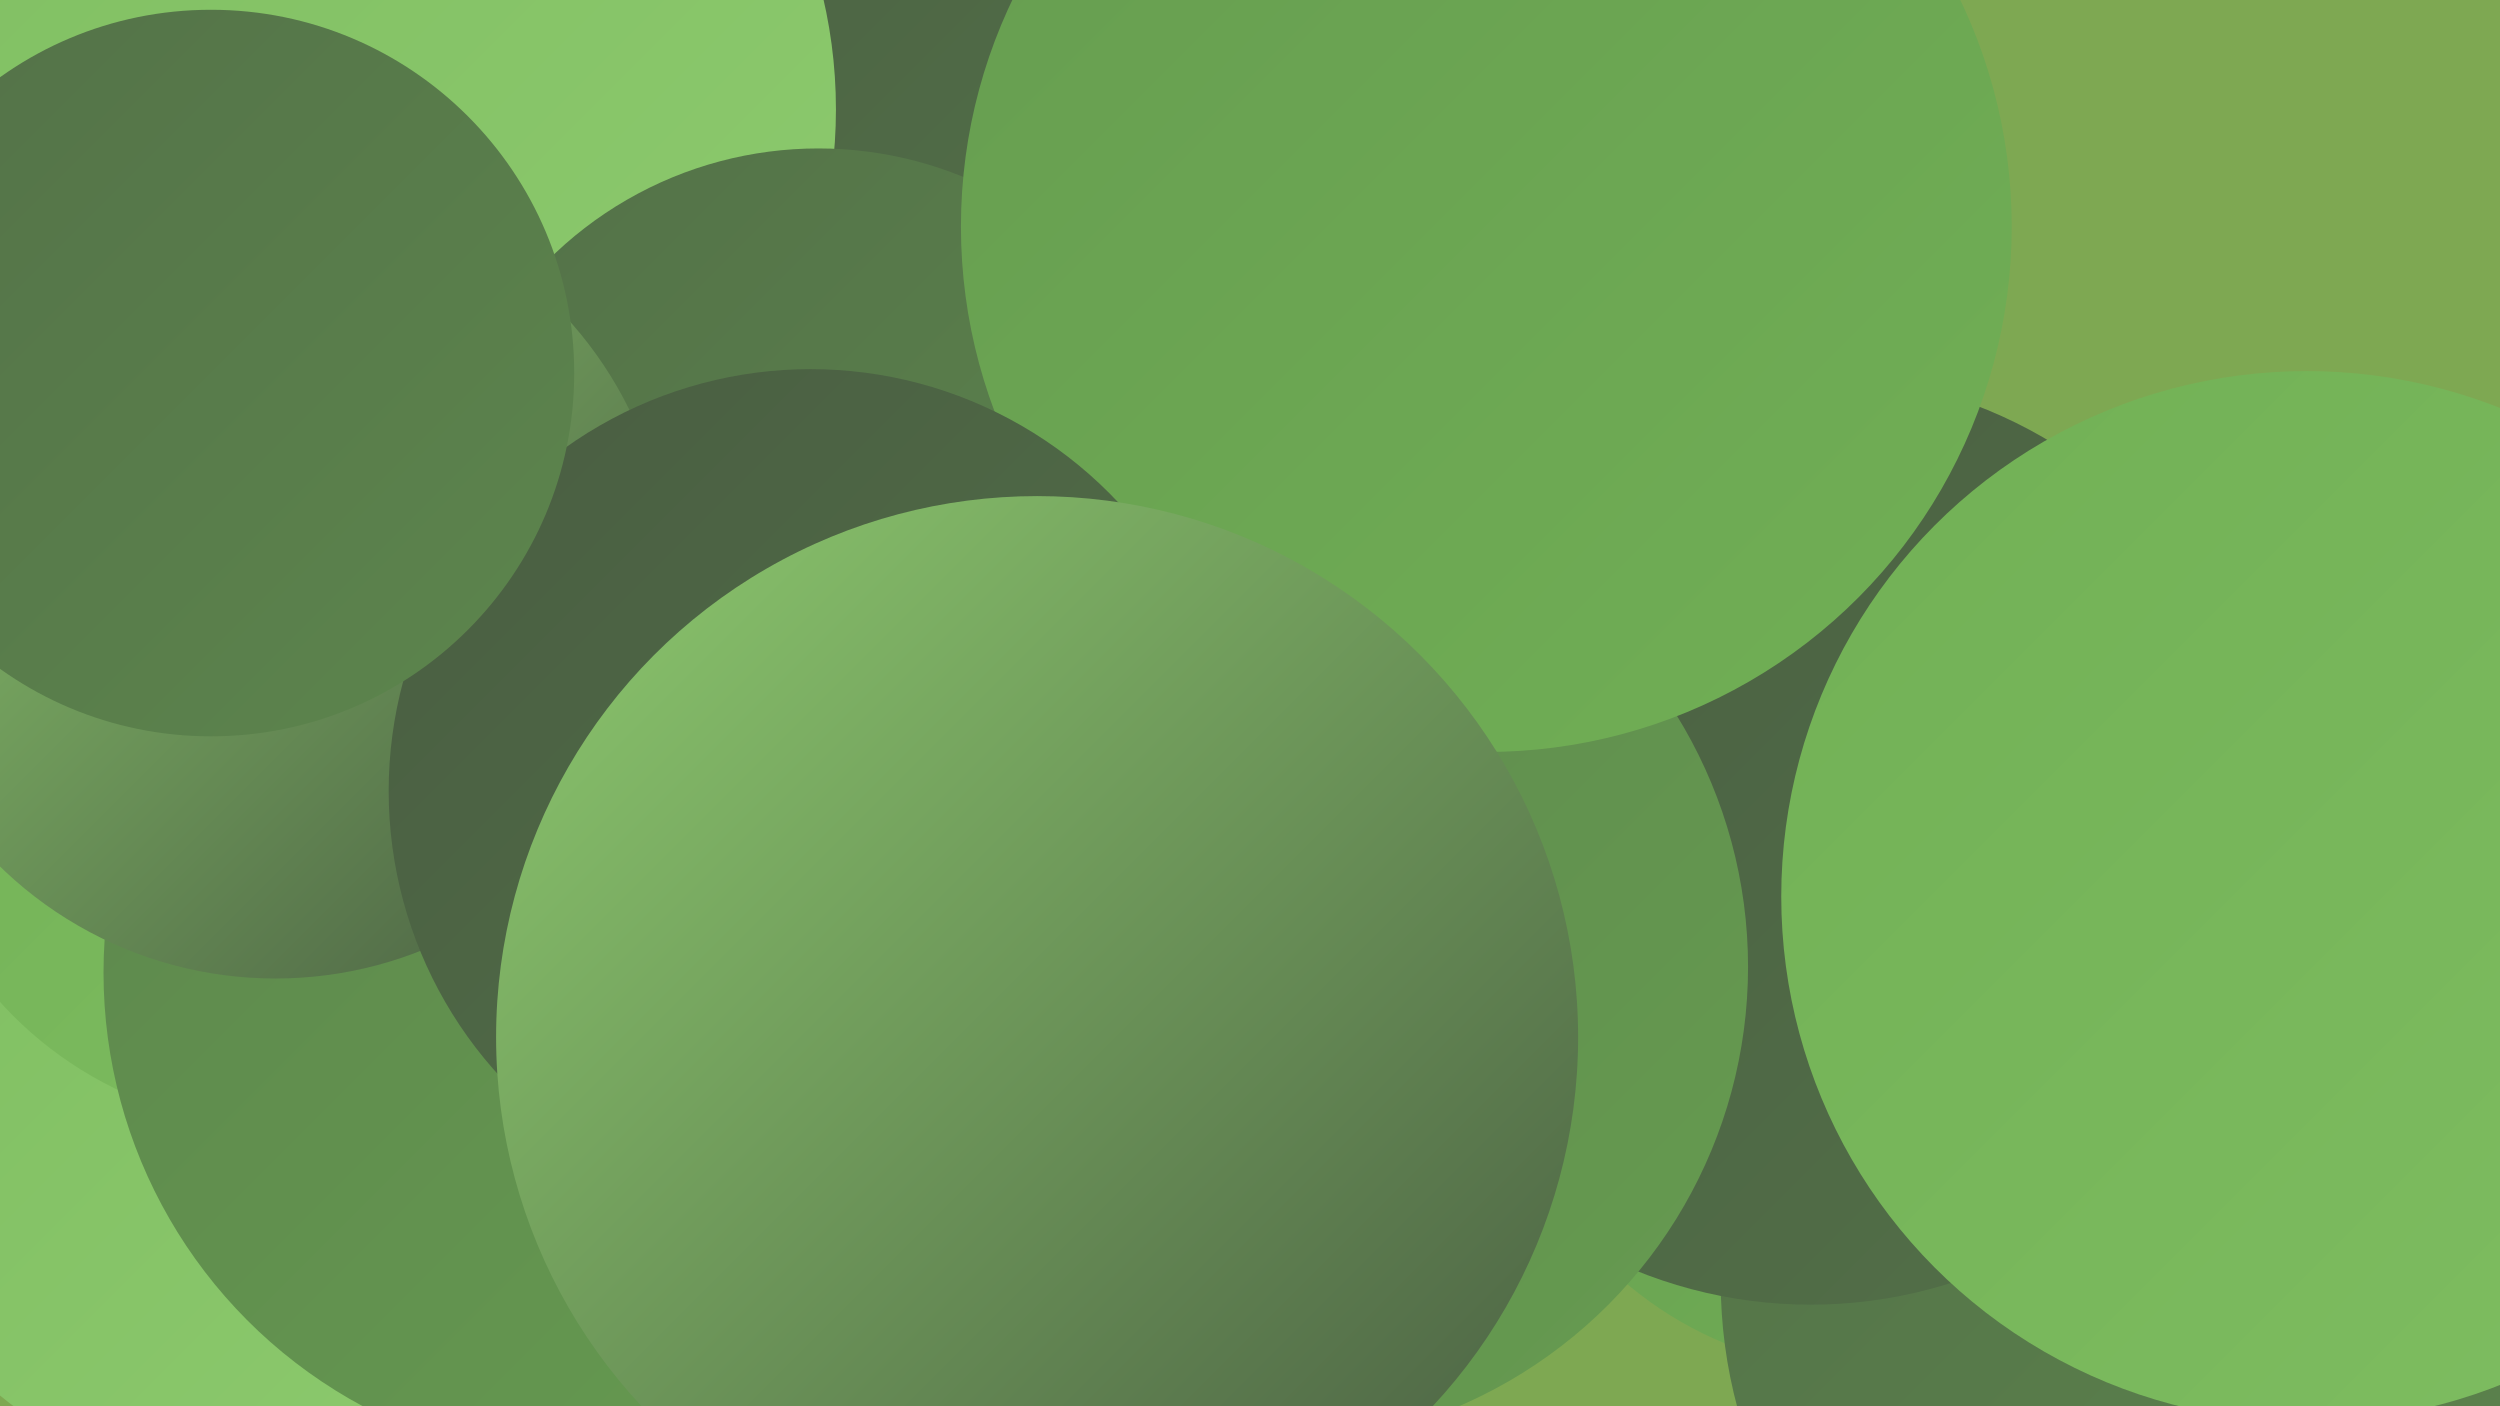
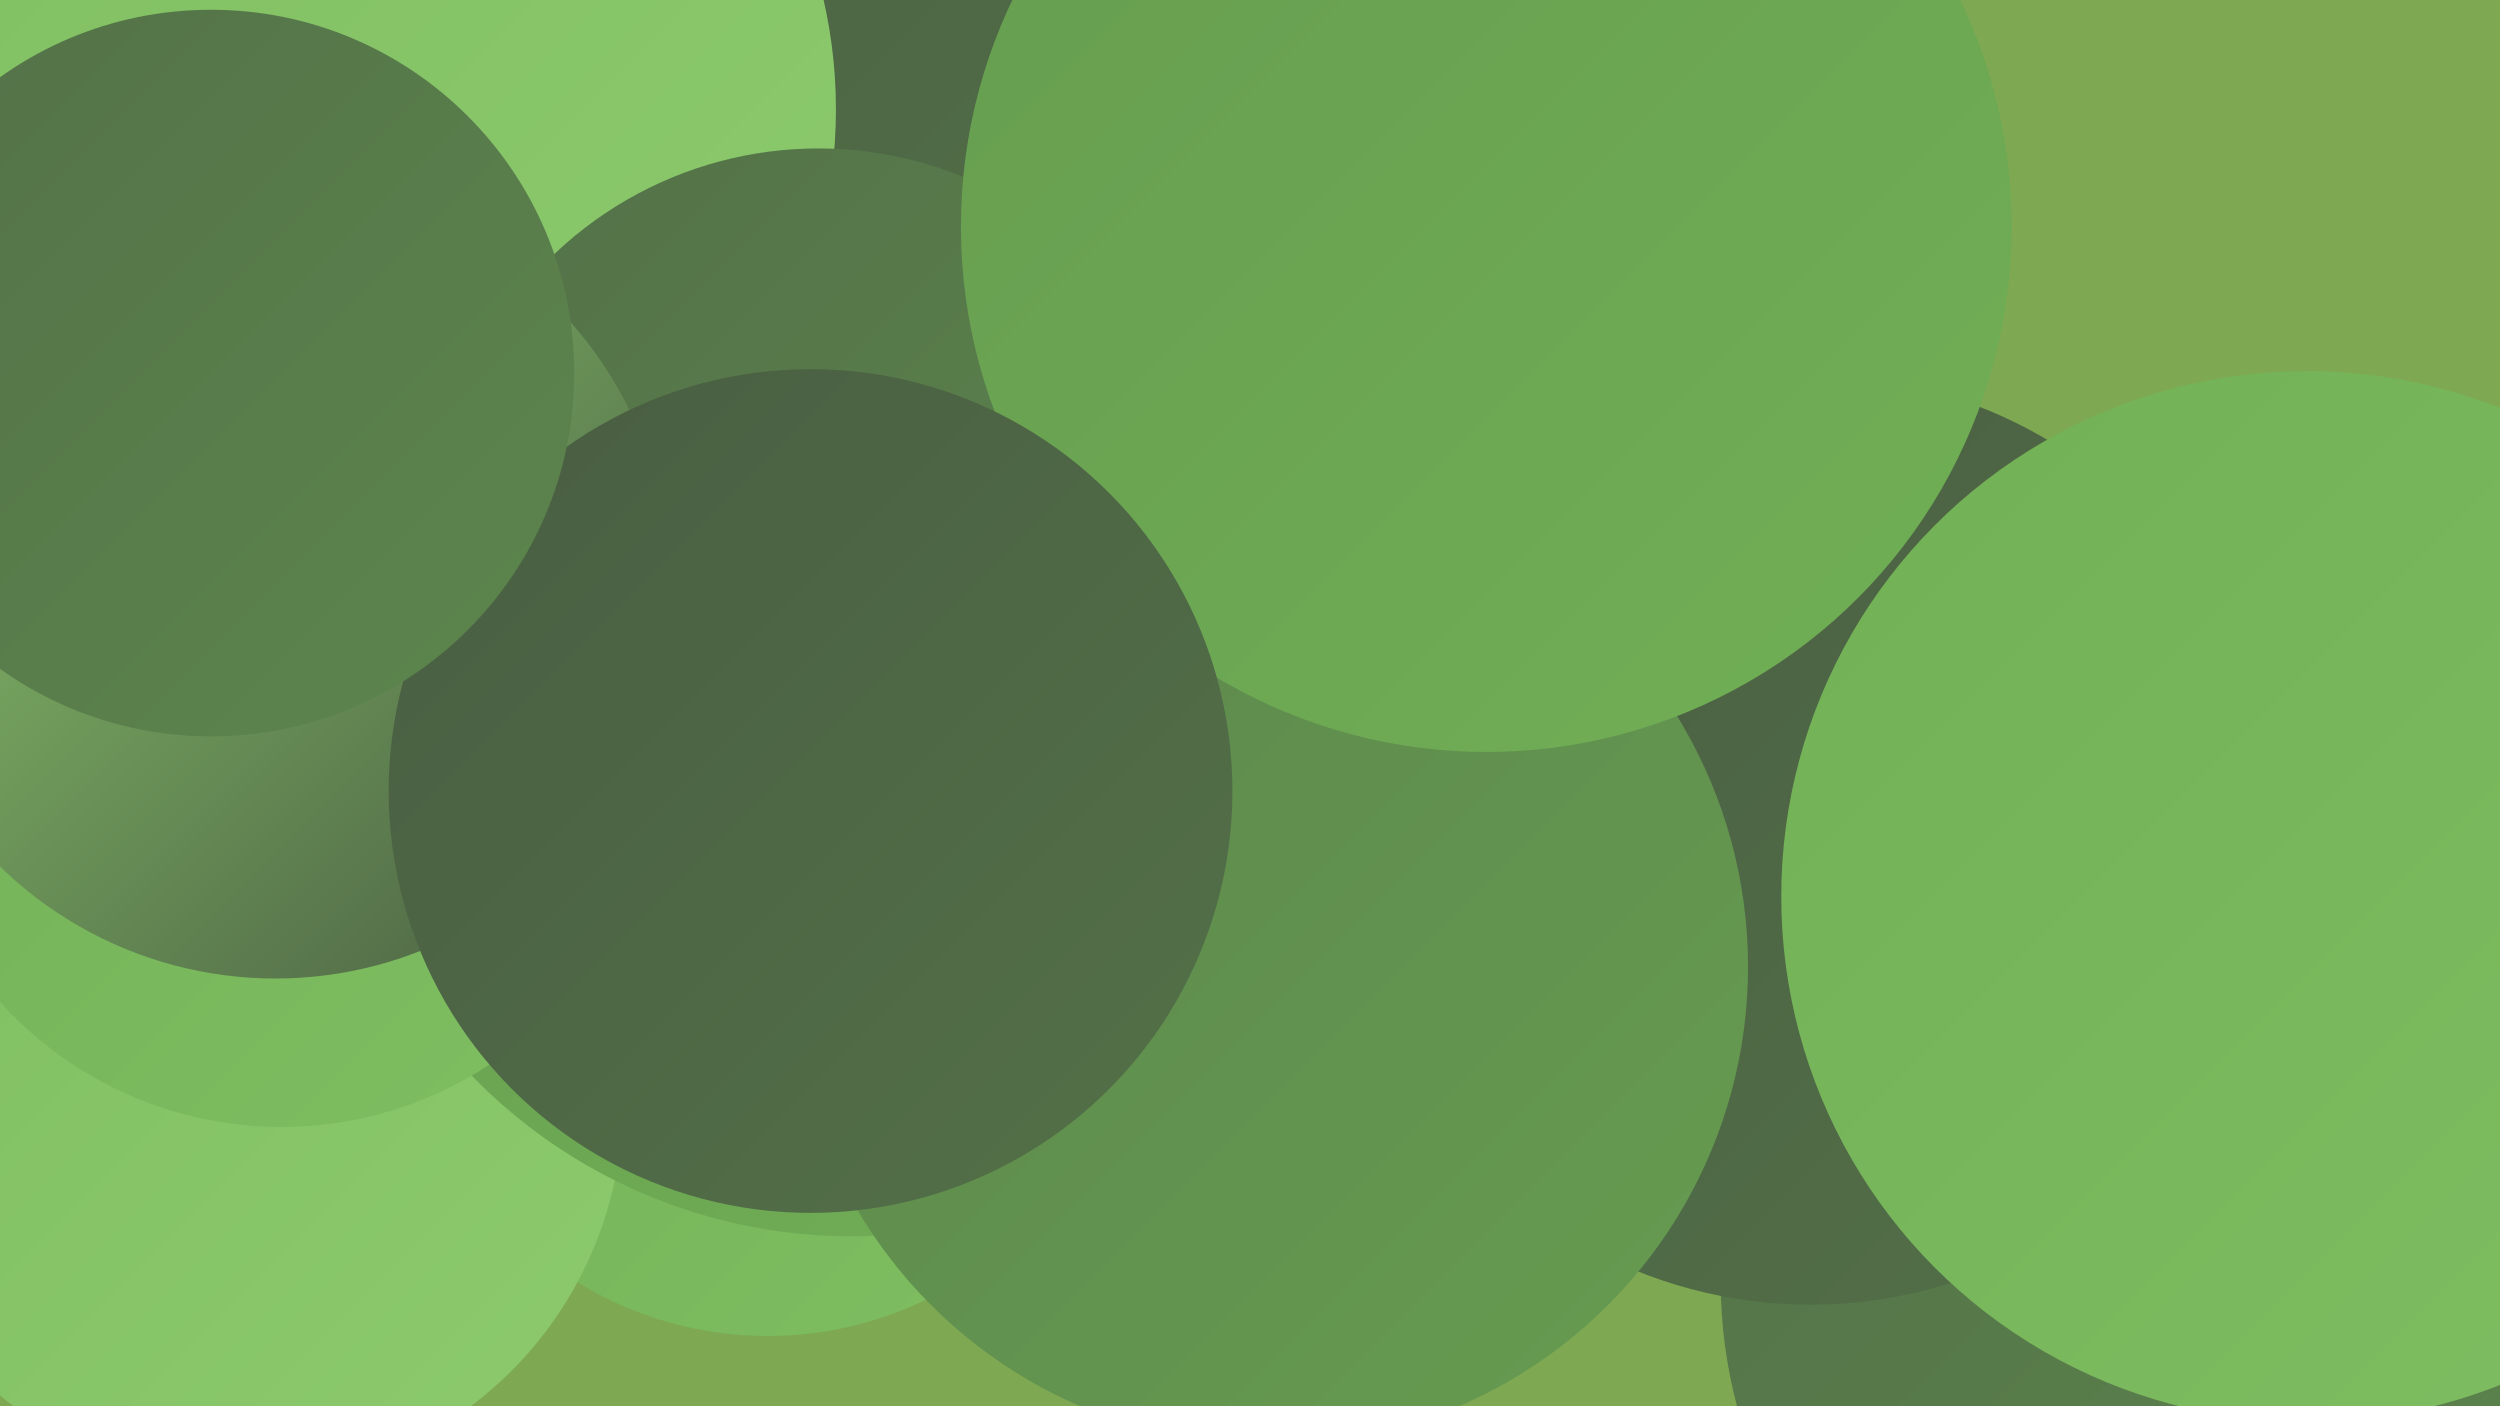
<svg xmlns="http://www.w3.org/2000/svg" width="1280" height="720">
  <defs>
    <linearGradient id="grad0" x1="0%" y1="0%" x2="100%" y2="100%">
      <stop offset="0%" style="stop-color:#495d42;stop-opacity:1" />
      <stop offset="100%" style="stop-color:#537148;stop-opacity:1" />
    </linearGradient>
    <linearGradient id="grad1" x1="0%" y1="0%" x2="100%" y2="100%">
      <stop offset="0%" style="stop-color:#537148;stop-opacity:1" />
      <stop offset="100%" style="stop-color:#5d864d;stop-opacity:1" />
    </linearGradient>
    <linearGradient id="grad2" x1="0%" y1="0%" x2="100%" y2="100%">
      <stop offset="0%" style="stop-color:#5d864d;stop-opacity:1" />
      <stop offset="100%" style="stop-color:#669c50;stop-opacity:1" />
    </linearGradient>
    <linearGradient id="grad3" x1="0%" y1="0%" x2="100%" y2="100%">
      <stop offset="0%" style="stop-color:#669c50;stop-opacity:1" />
      <stop offset="100%" style="stop-color:#71b055;stop-opacity:1" />
    </linearGradient>
    <linearGradient id="grad4" x1="0%" y1="0%" x2="100%" y2="100%">
      <stop offset="0%" style="stop-color:#71b055;stop-opacity:1" />
      <stop offset="100%" style="stop-color:#7fbe61;stop-opacity:1" />
    </linearGradient>
    <linearGradient id="grad5" x1="0%" y1="0%" x2="100%" y2="100%">
      <stop offset="0%" style="stop-color:#7fbe61;stop-opacity:1" />
      <stop offset="100%" style="stop-color:#8dca6e;stop-opacity:1" />
    </linearGradient>
    <linearGradient id="grad6" x1="0%" y1="0%" x2="100%" y2="100%">
      <stop offset="0%" style="stop-color:#8dca6e;stop-opacity:1" />
      <stop offset="100%" style="stop-color:#495d42;stop-opacity:1" />
    </linearGradient>
  </defs>
  <rect width="1280" height="720" fill="#7ea852" />
-   <circle cx="955" cy="513" r="189" fill="url(#grad3)" />
  <circle cx="592" cy="31" r="197" fill="url(#grad2)" />
  <circle cx="1130" cy="656" r="249" fill="url(#grad1)" />
  <circle cx="393" cy="498" r="186" fill="url(#grad4)" />
  <circle cx="428" cy="121" r="193" fill="url(#grad5)" />
  <circle cx="124" cy="564" r="195" fill="url(#grad5)" />
  <circle cx="436" cy="362" r="271" fill="url(#grad3)" />
  <circle cx="144" cy="383" r="194" fill="url(#grad4)" />
  <circle cx="409" cy="32" r="206" fill="url(#grad0)" />
-   <circle cx="305" cy="498" r="252" fill="url(#grad2)" />
  <circle cx="176" cy="56" r="252" fill="url(#grad5)" />
  <circle cx="927" cy="430" r="238" fill="url(#grad0)" />
  <circle cx="650" cy="495" r="245" fill="url(#grad2)" />
  <circle cx="419" cy="272" r="196" fill="url(#grad1)" />
  <circle cx="141" cy="299" r="202" fill="url(#grad6)" />
  <circle cx="761" cy="116" r="269" fill="url(#grad3)" />
  <circle cx="415" cy="405" r="216" fill="url(#grad0)" />
  <circle cx="1181" cy="459" r="269" fill="url(#grad4)" />
  <circle cx="108" cy="191" r="186" fill="url(#grad1)" />
-   <circle cx="531" cy="531" r="277" fill="url(#grad6)" />
</svg>